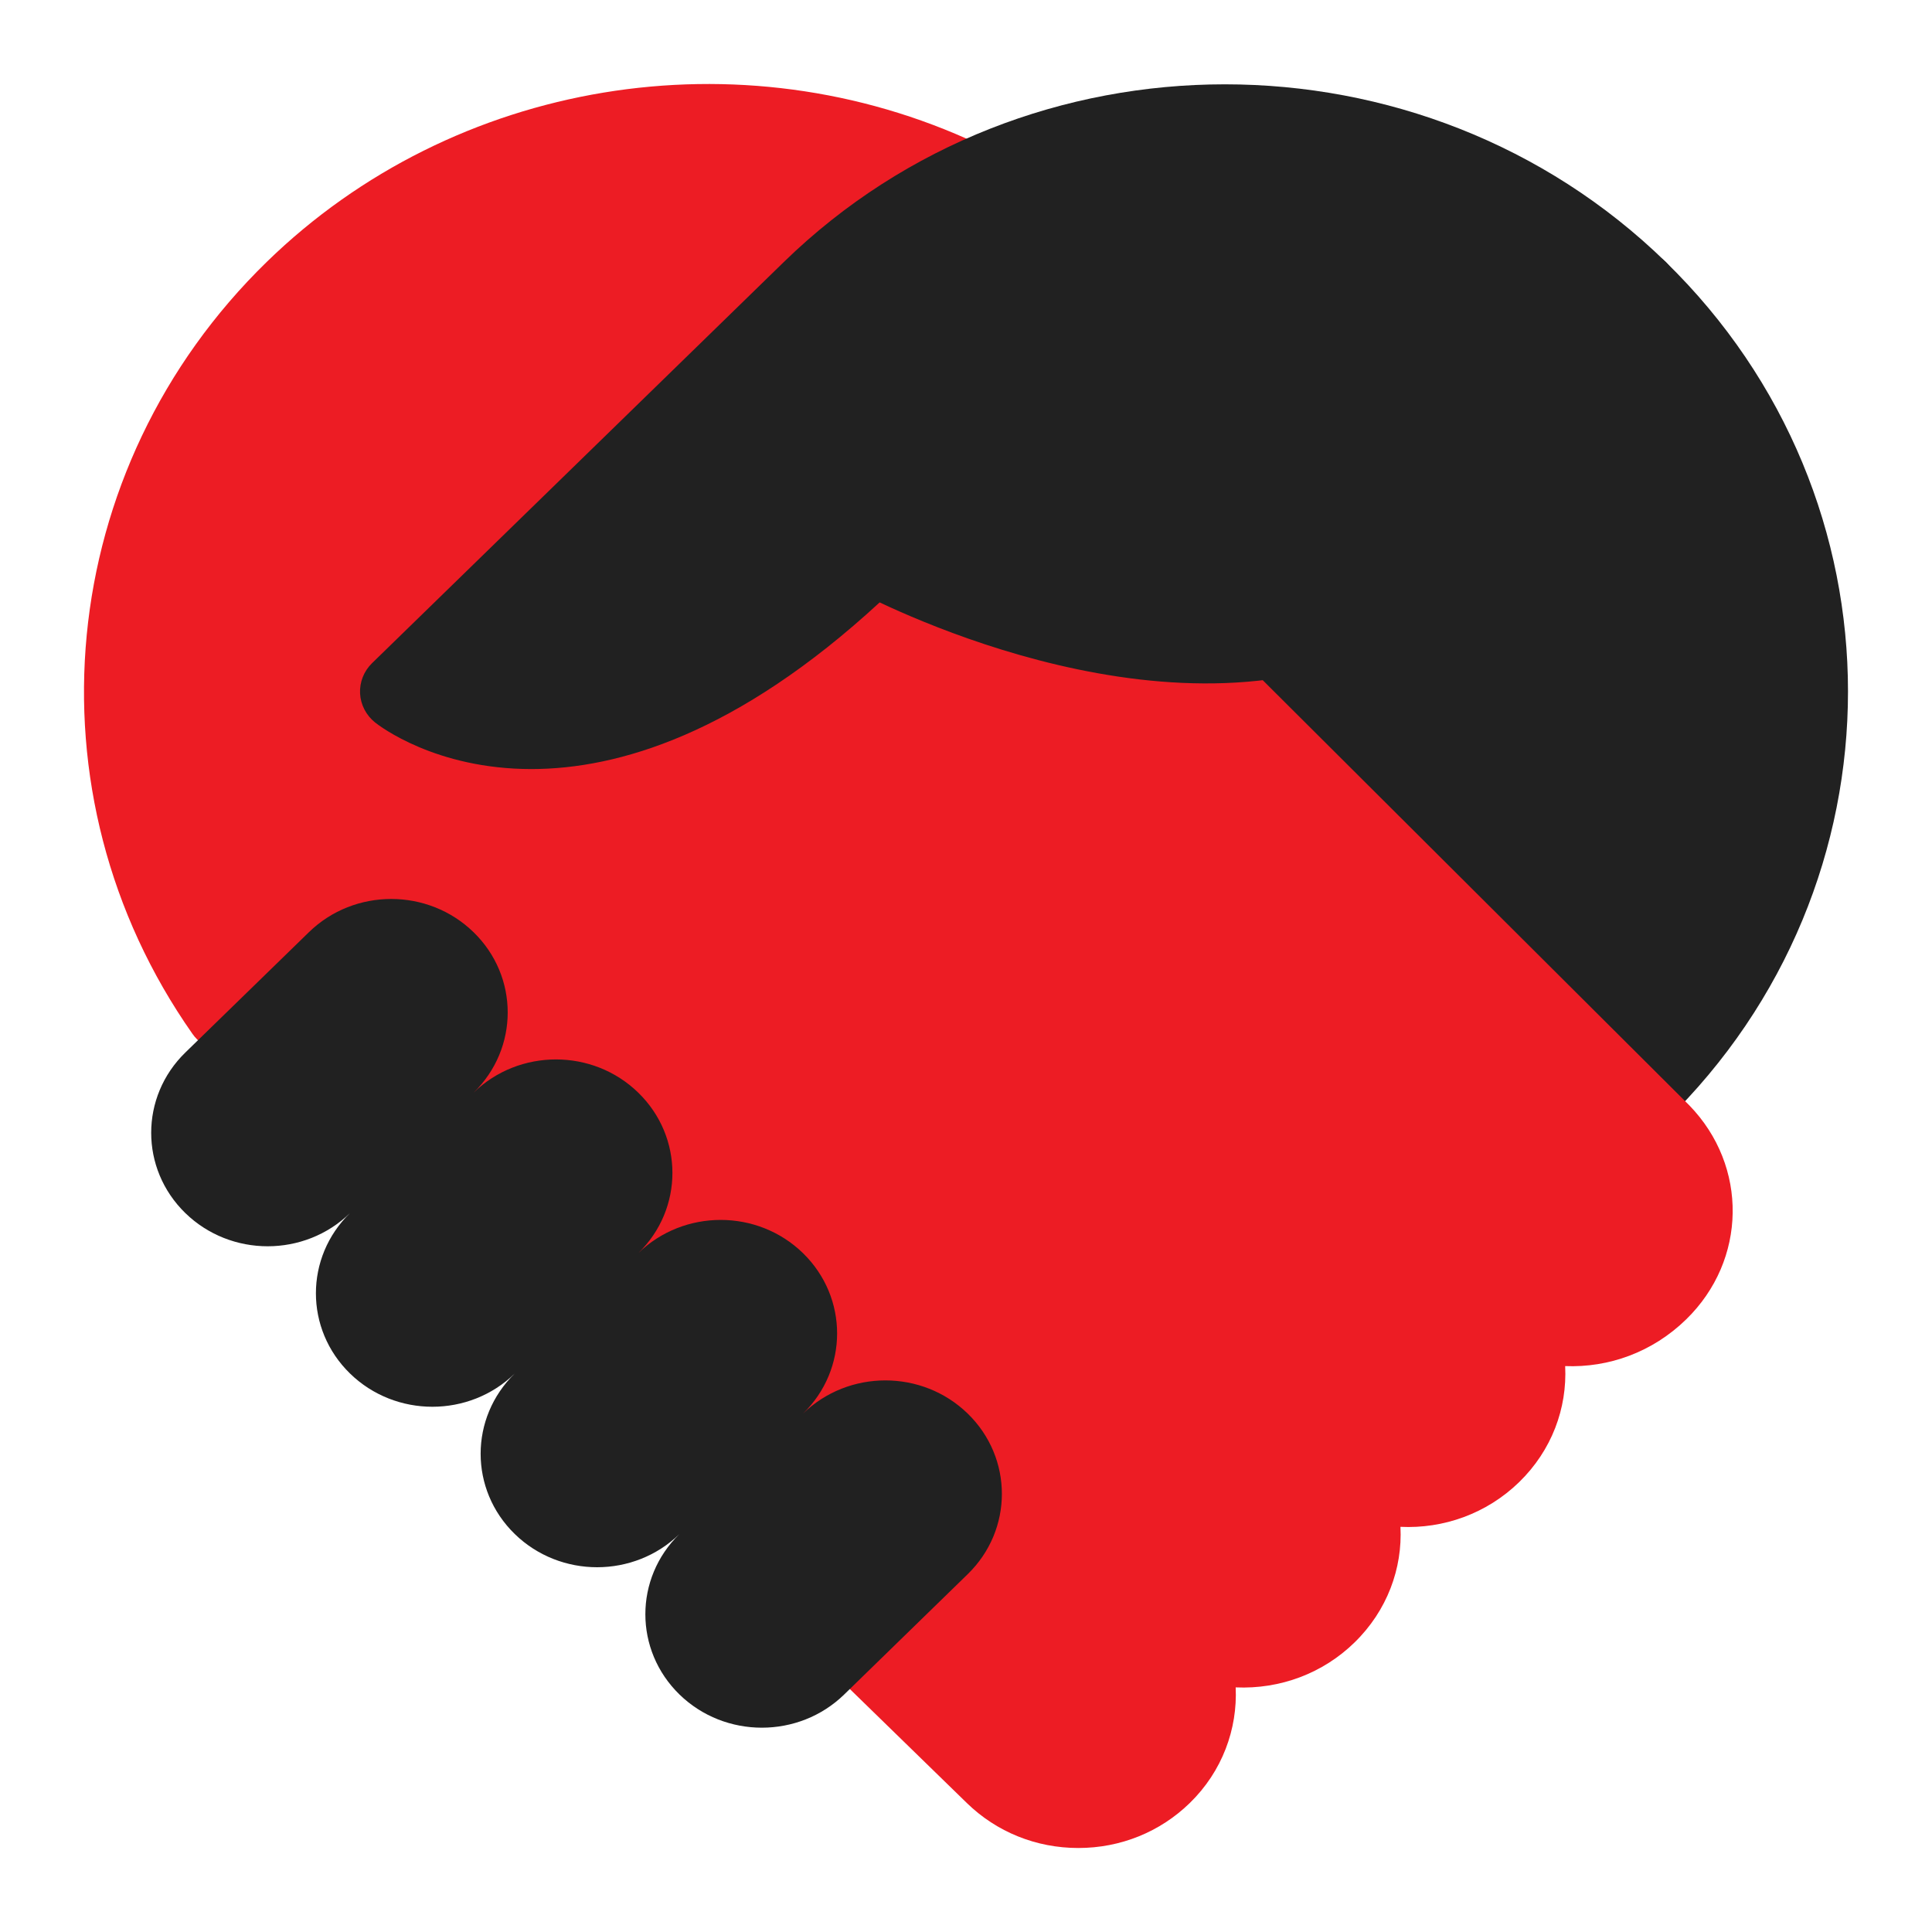
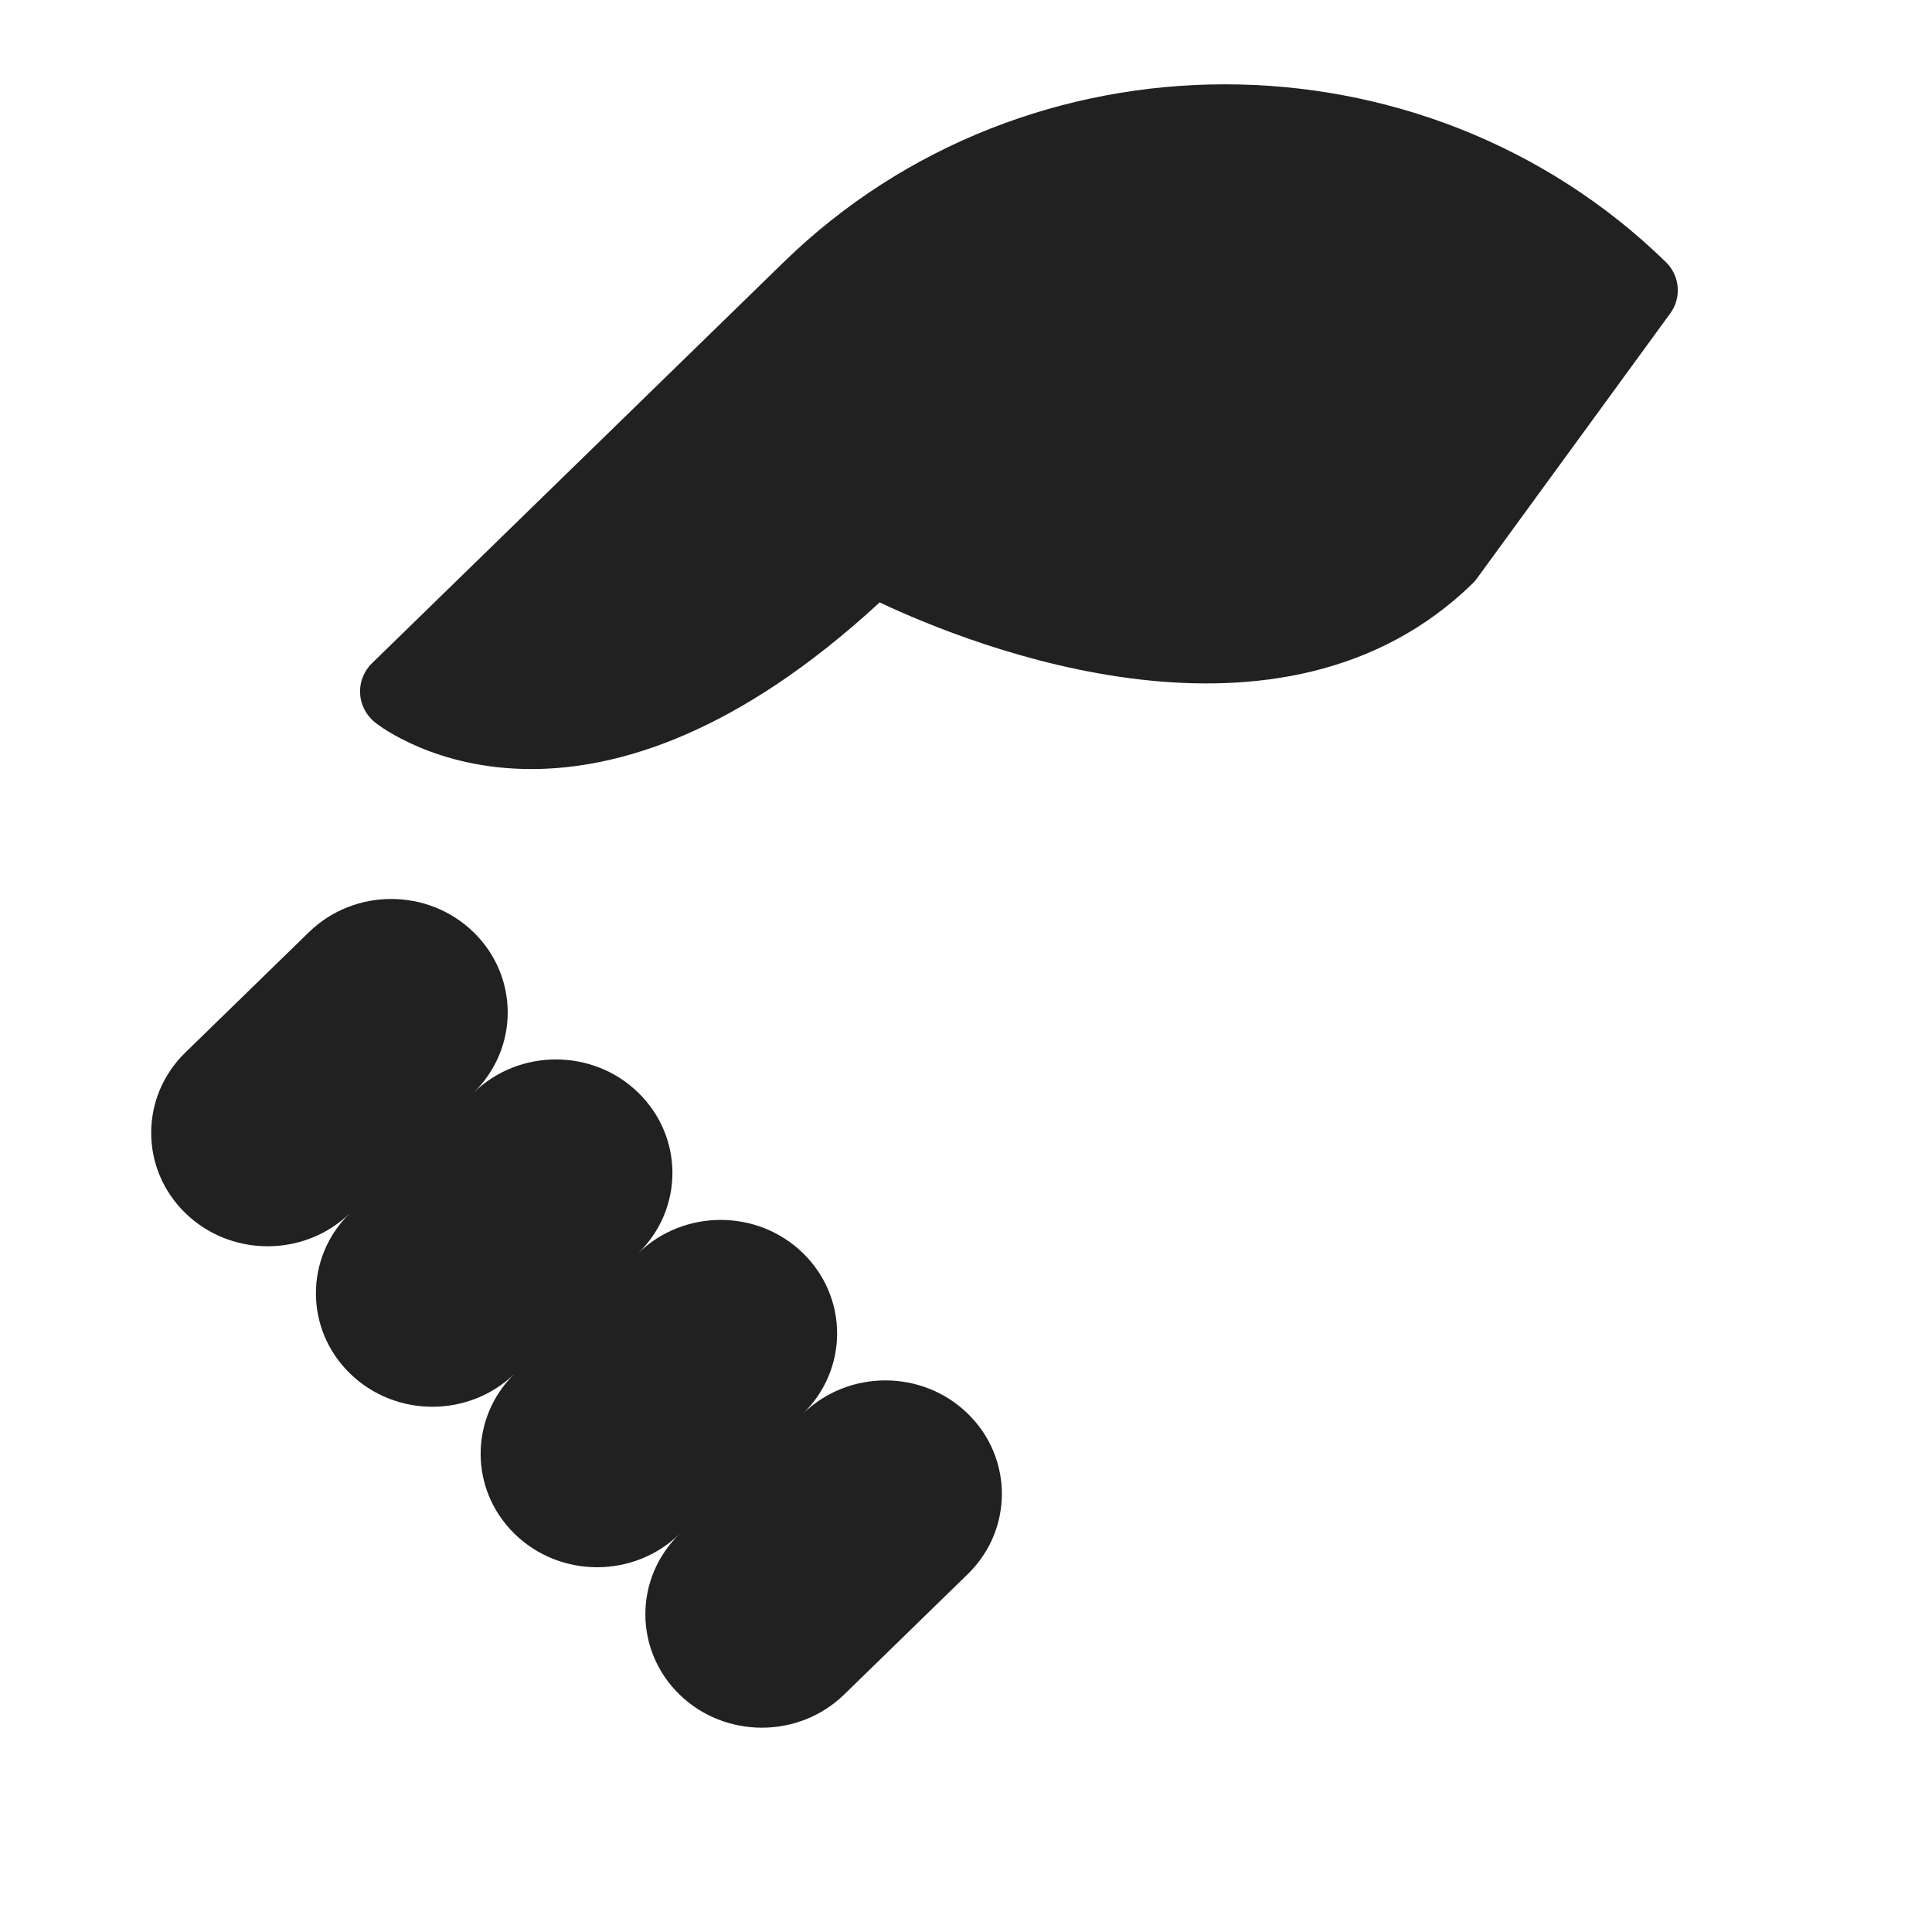
<svg xmlns="http://www.w3.org/2000/svg" width="46" height="46" viewBox="0 0 46 46" fill="none">
-   <path fill-rule="evenodd" clip-rule="evenodd" d="M38.967 26.016H38.976H38.967ZM28.884 28.727C28.593 28.727 28.314 28.6 28.125 28.377L19.307 17.877C19.124 17.659 19.049 17.373 19.103 17.096C19.156 16.818 19.332 16.579 19.585 16.44L38.486 6.079C38.866 5.869 39.348 5.933 39.659 6.236C45.447 11.875 45.447 21.051 39.659 26.69C39.517 26.829 39.336 26.92 39.139 26.955L29.056 28.712C28.998 28.723 28.942 28.727 28.884 28.727V28.727Z" fill="#212121" />
-   <path fill-rule="evenodd" clip-rule="evenodd" d="M40.22 26.316C40.216 26.312 40.212 26.308 40.208 26.304L26.805 12.946L23.796 3.991C23.713 3.743 23.53 3.541 23.29 3.428C17.618 0.767 10.807 1.894 6.351 6.236C1.303 11.154 0.559 18.883 4.582 24.615C4.614 24.661 4.65 24.704 4.69 24.744L20.232 40.213L23.02 42.929C23.729 43.62 24.672 44 25.674 44C26.677 44 27.619 43.62 28.328 42.929C29.103 42.174 29.467 41.167 29.421 40.176C30.481 40.223 31.5 39.84 32.249 39.108C33.03 38.348 33.395 37.339 33.344 36.353C34.363 36.403 35.395 36.043 36.171 35.288C36.946 34.533 37.316 33.531 37.266 32.526C38.3 32.567 39.342 32.199 40.147 31.414C41.594 30.004 41.628 27.765 40.22 26.316" fill="#ED1C24" />
  <path fill-rule="evenodd" clip-rule="evenodd" d="M23.042 33.658V33.658C21.959 32.603 20.202 32.603 19.119 33.658C20.202 32.603 20.202 30.893 19.119 29.837C18.037 28.782 16.281 28.782 15.197 29.837C16.281 28.782 16.281 27.072 15.197 26.016C14.115 24.961 12.359 24.961 11.276 26.016C12.359 24.961 12.359 23.25 11.276 22.196C10.192 21.14 8.437 21.14 7.354 22.196L4.412 25.061C3.329 26.116 3.329 27.827 4.412 28.882C5.495 29.937 7.251 29.937 8.334 28.882C7.251 29.937 7.251 31.648 8.334 32.703C9.417 33.758 11.173 33.758 12.256 32.703C11.173 33.758 11.173 35.469 12.256 36.524C13.339 37.579 15.095 37.579 16.178 36.524C15.095 37.579 15.095 39.29 16.178 40.345C17.261 41.399 19.018 41.399 20.1 40.345L23.042 37.479C24.125 36.423 24.125 34.713 23.042 33.658" fill="#212121" />
  <path fill-rule="evenodd" clip-rule="evenodd" d="M39.661 6.237C33.872 0.597 24.453 0.599 18.664 6.237L8.859 15.789C8.663 15.98 8.56 16.241 8.573 16.511C8.587 16.781 8.718 17.032 8.932 17.203C9.036 17.285 10.371 18.311 12.652 18.311C14.714 18.31 17.55 17.473 20.944 14.343C23.181 15.397 30.507 18.329 35.058 13.896C35.097 13.858 35.133 13.818 35.164 13.774L39.766 7.464C40.044 7.085 39.999 6.566 39.661 6.237" fill="#212121" />
</svg>